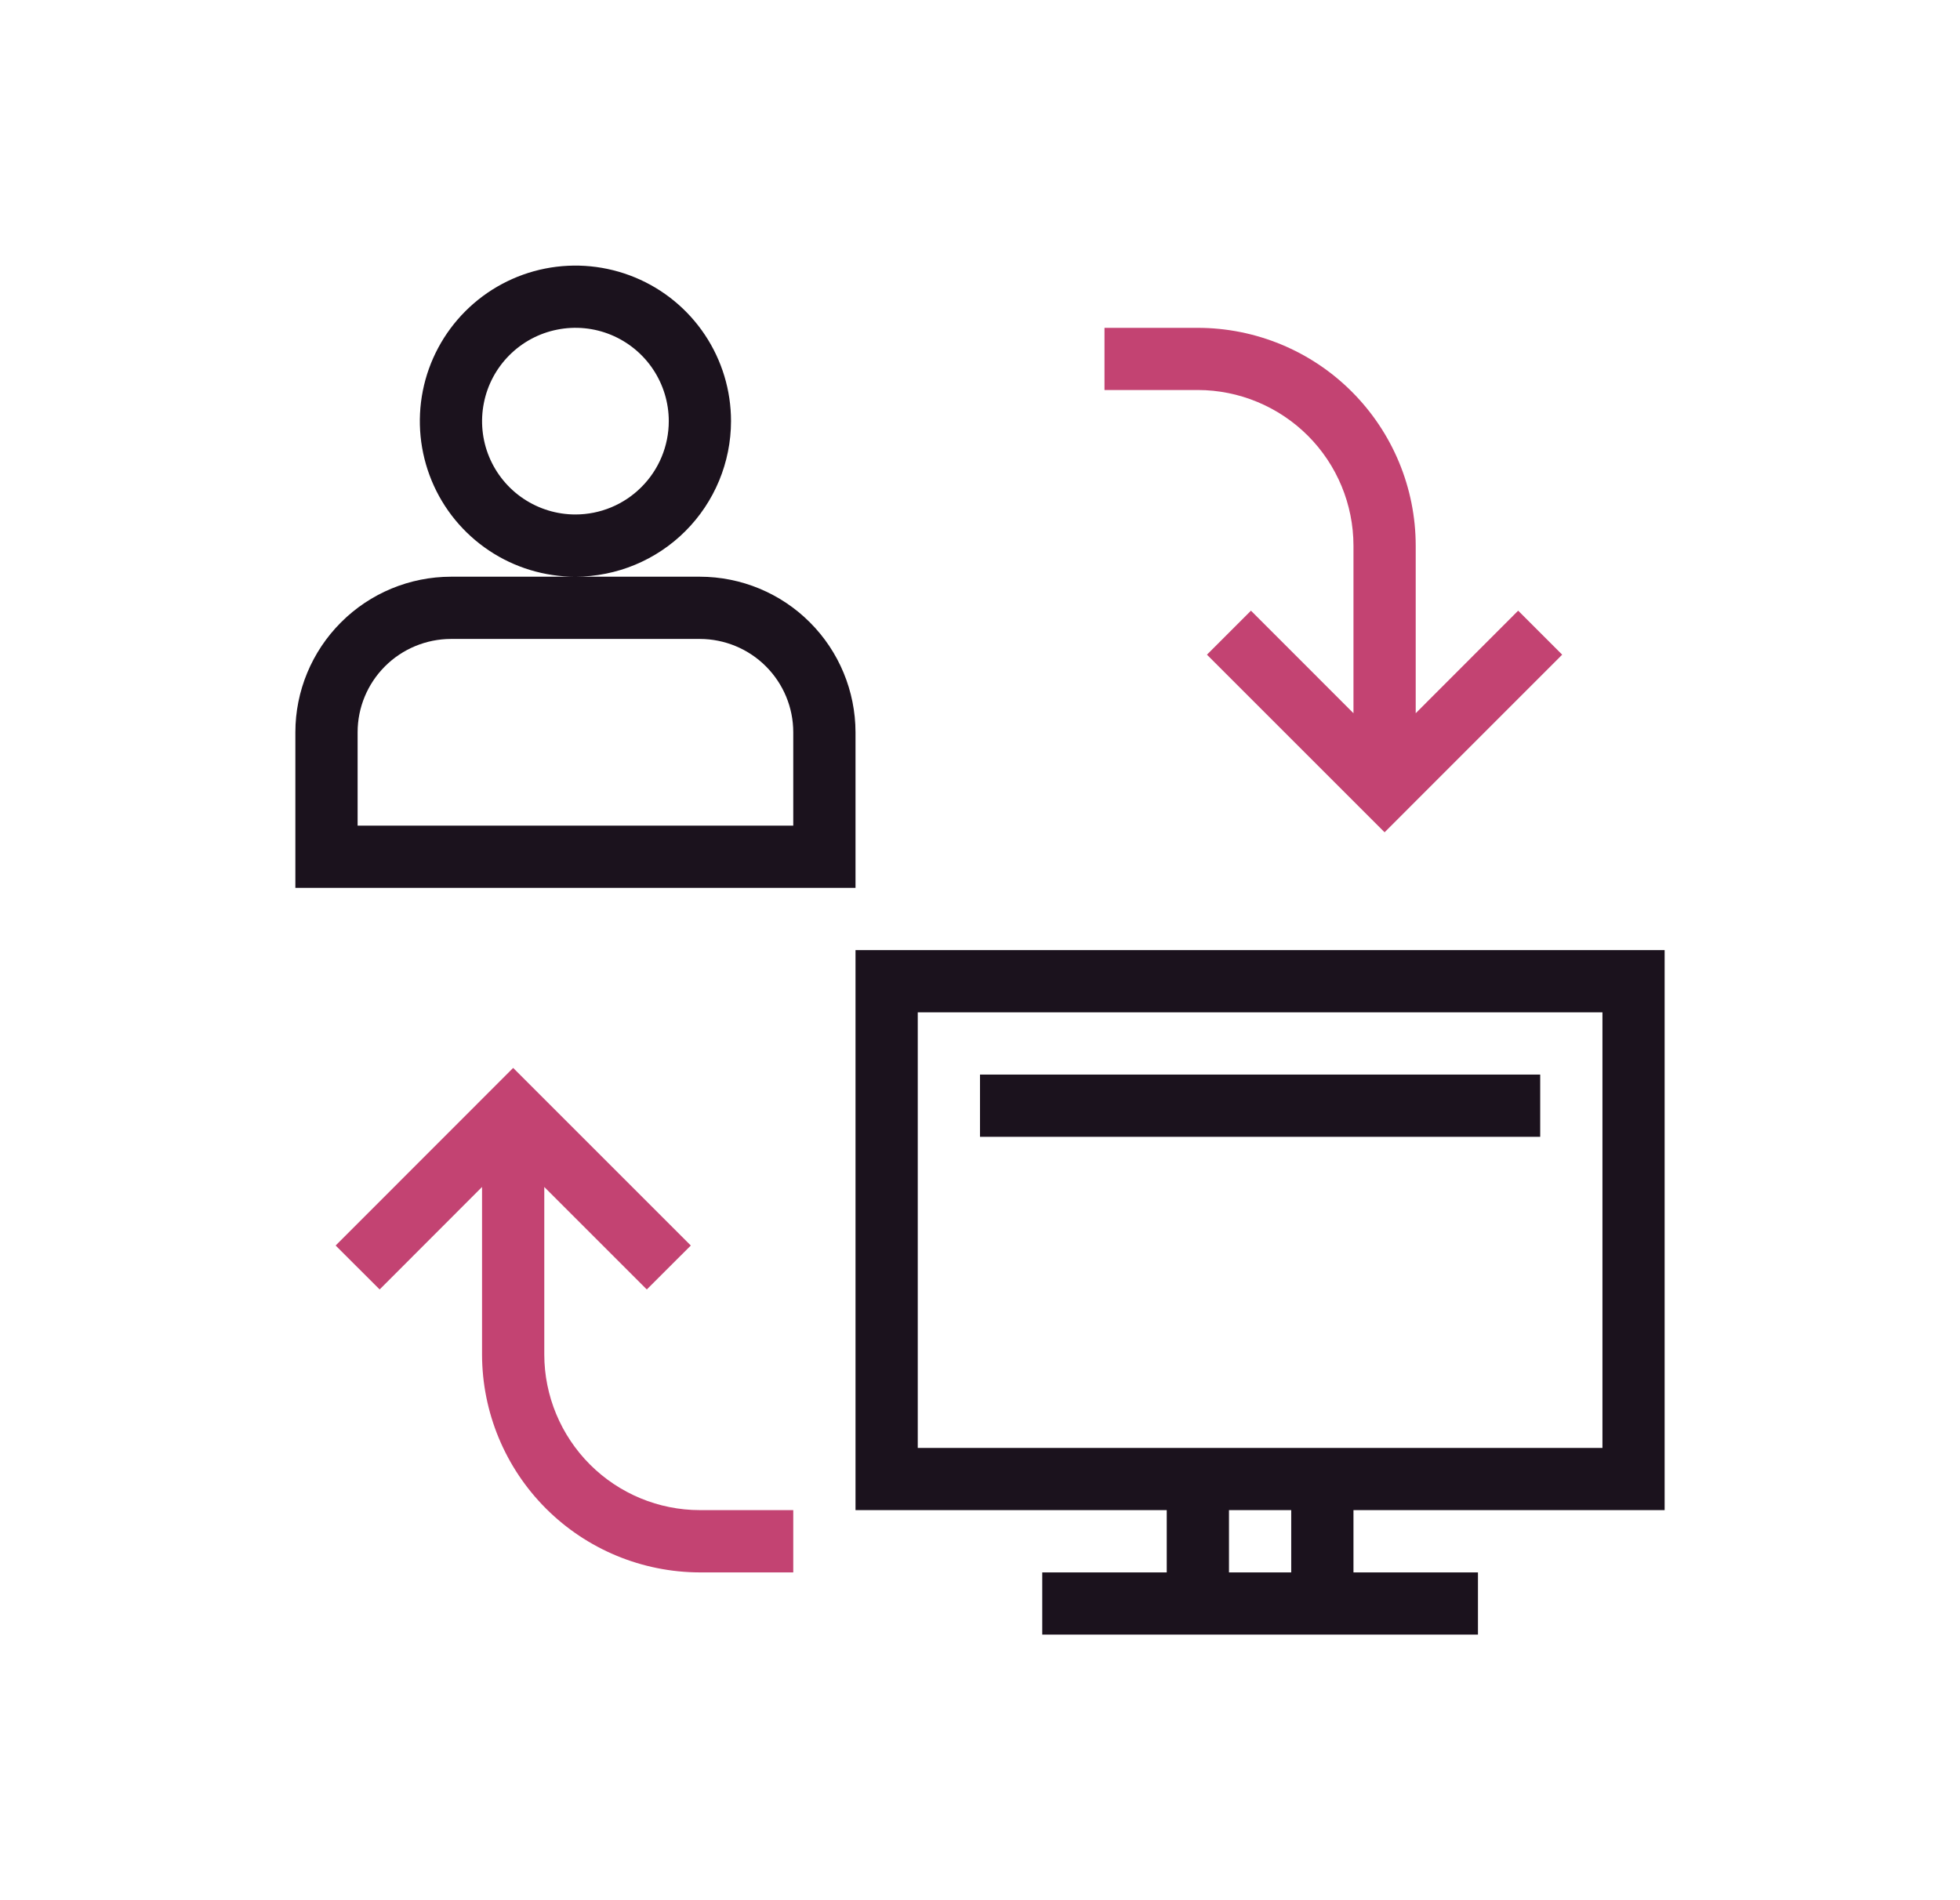
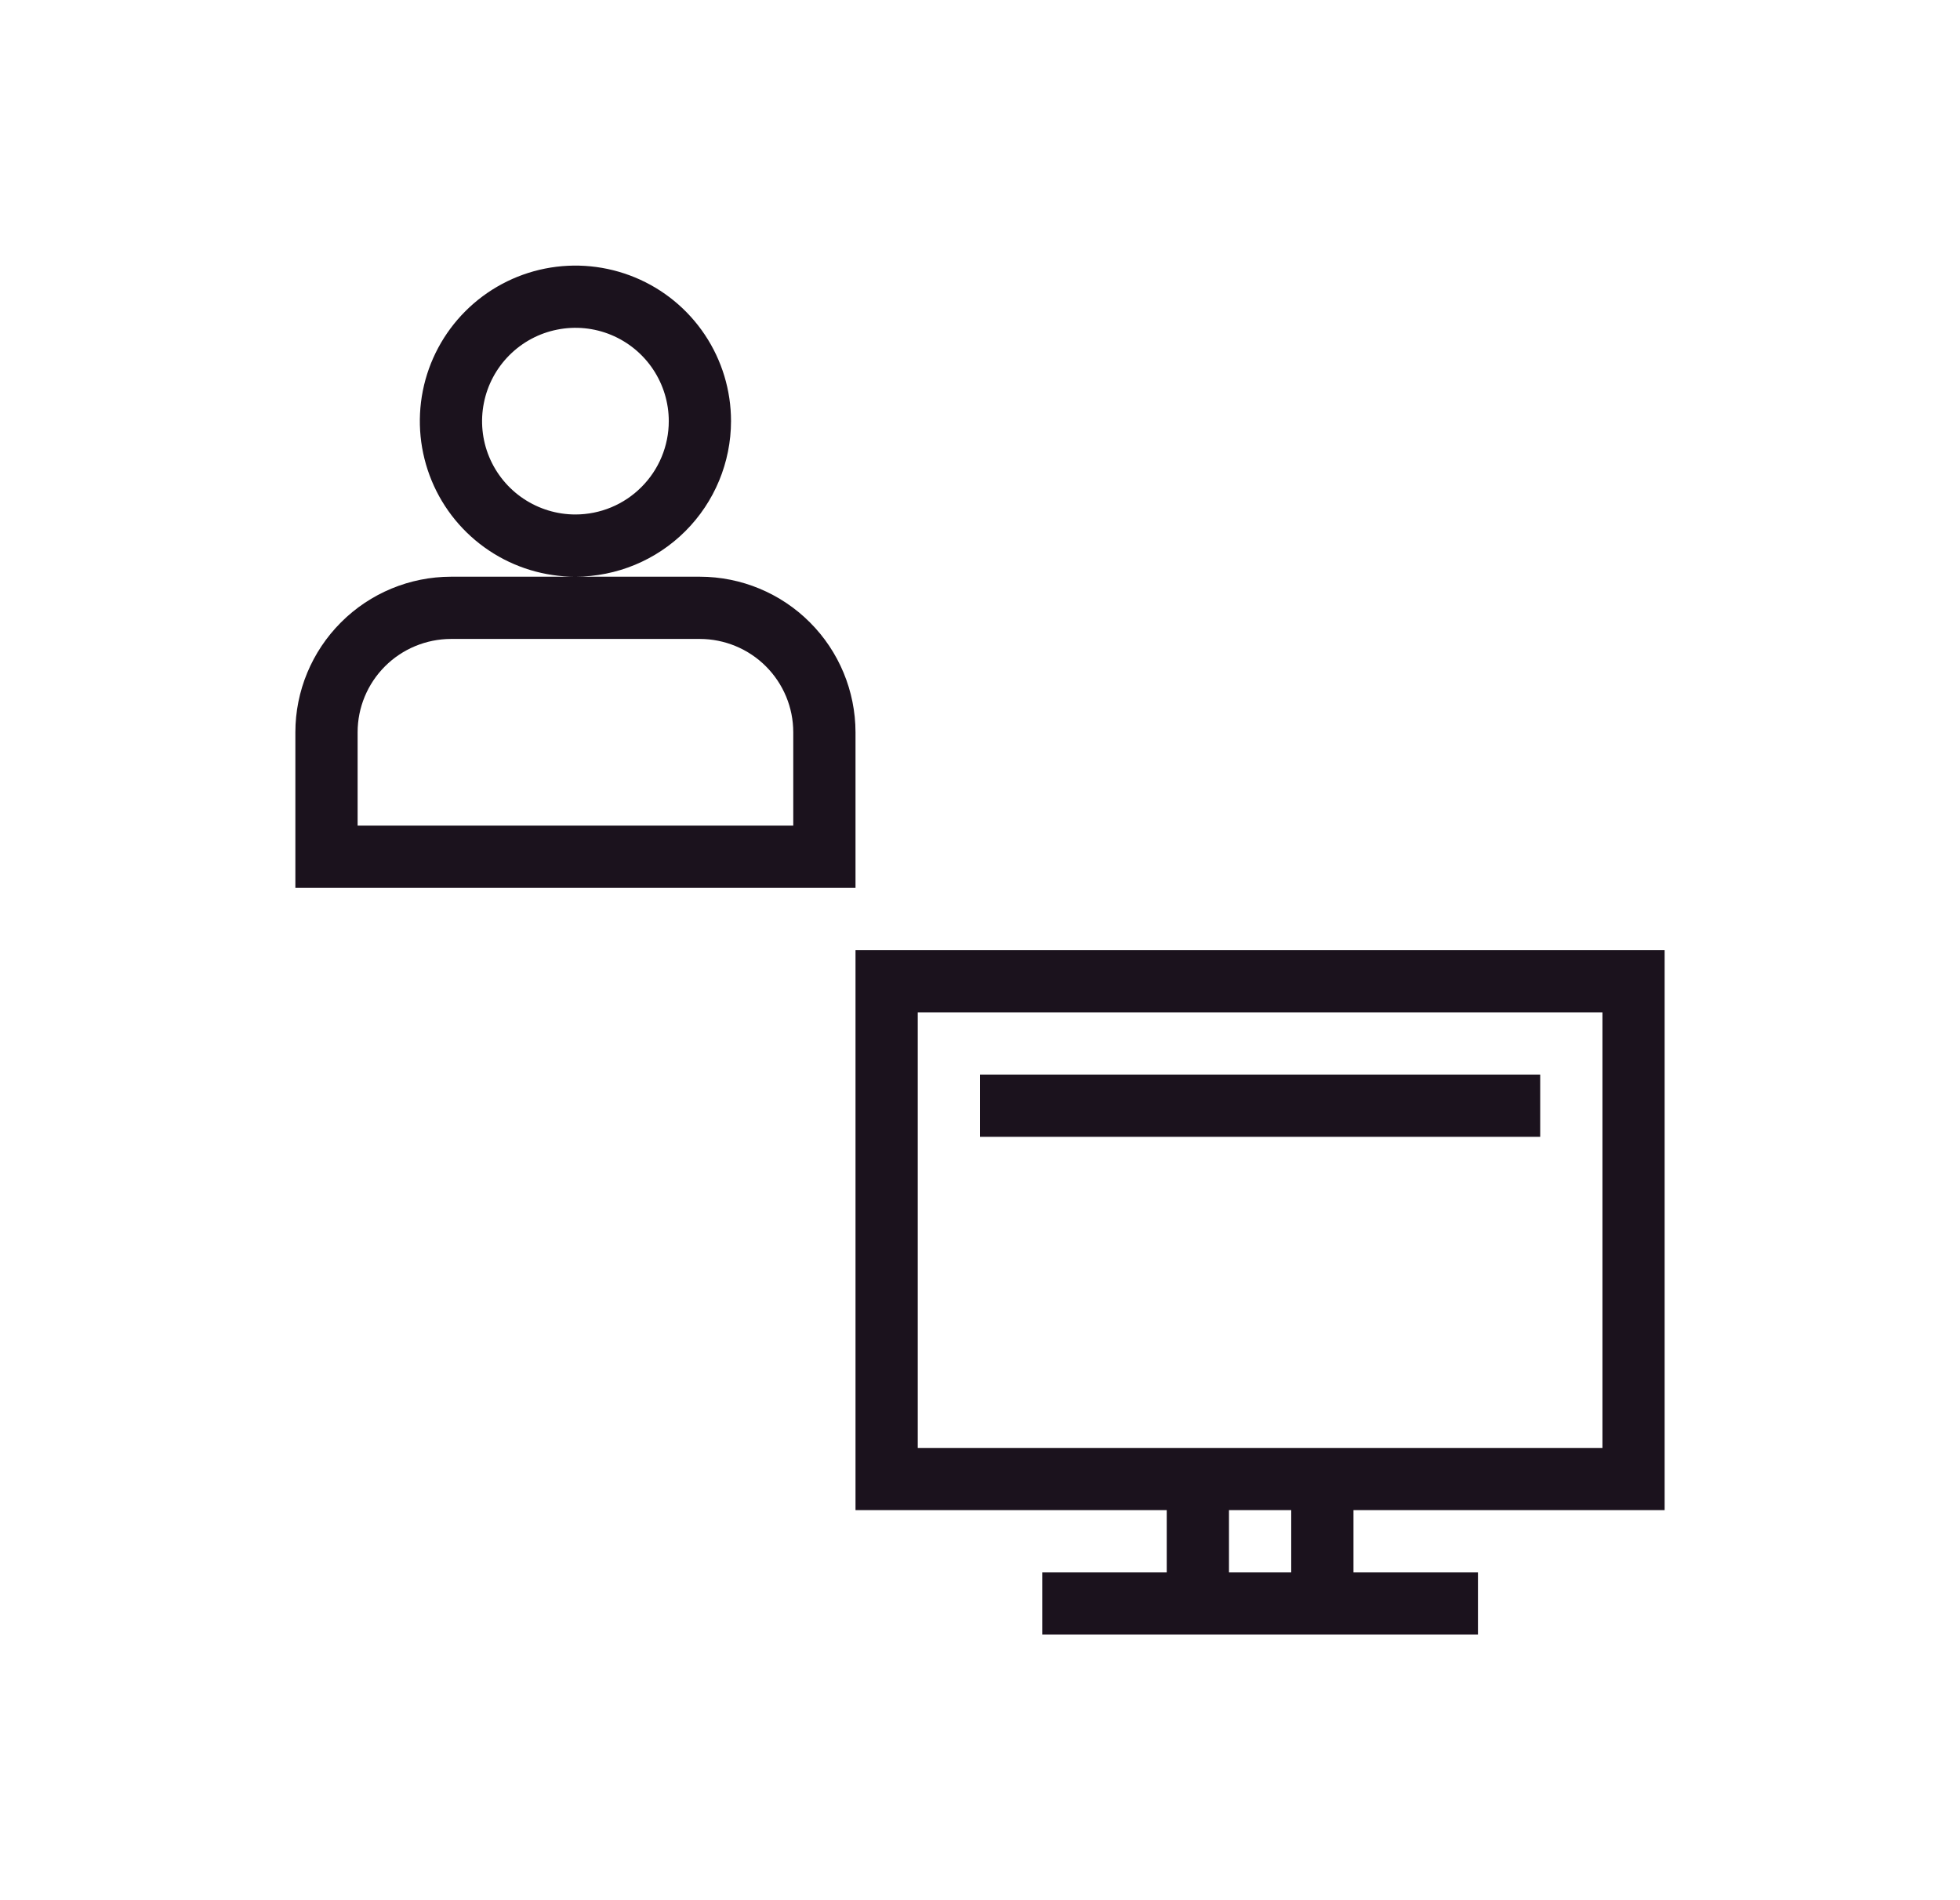
<svg xmlns="http://www.w3.org/2000/svg" width="33" height="32" viewBox="0 0 33 32" fill="none">
-   <path d="M20.168 6.568H18.596V5.521H20.168C21.14 5.522 22.073 5.908 22.76 6.596C23.448 7.284 23.835 8.216 23.836 9.188V12.011L25.561 10.284L26.302 11.025L23.312 14.016L20.321 11.025L21.062 10.284L22.788 12.011V9.188C22.787 8.494 22.511 7.828 22.02 7.337C21.528 6.846 20.862 6.569 20.168 6.568ZM11.784 25.431H13.356V26.48H11.784C10.812 26.478 9.88 26.092 9.192 25.404C8.504 24.716 8.118 23.784 8.116 22.812V19.989L6.392 21.715L5.651 20.975L8.64 17.984L11.631 20.975L10.89 21.715L9.164 19.989V22.812C9.165 23.506 9.442 24.172 9.933 24.663C10.424 25.154 11.09 25.431 11.784 25.431Z" fill="#C34372" />
  <path d="M28.027 25.431V16H14.404V25.431H19.644V26.48H17.548V27.527H24.884V26.48H22.788V25.431H28.027ZM15.452 24.384V17.048H26.98V24.384H15.452ZM21.74 26.48H20.692V25.431H21.74V26.48ZM25.932 19.144H16.5V18.096H25.932V19.144ZM12.308 7.092C12.308 6.574 12.155 6.068 11.867 5.637C11.579 5.206 11.17 4.87 10.691 4.672C10.212 4.474 9.686 4.422 9.177 4.523C8.669 4.624 8.202 4.874 7.836 5.24C7.47 5.606 7.22 6.073 7.119 6.581C7.018 7.09 7.07 7.616 7.268 8.095C7.466 8.574 7.802 8.983 8.233 9.271C8.664 9.559 9.17 9.712 9.688 9.712C10.383 9.711 11.049 9.435 11.54 8.944C12.031 8.453 12.307 7.787 12.308 7.092ZM9.688 8.664C9.378 8.664 9.074 8.572 8.815 8.399C8.557 8.227 8.355 7.981 8.236 7.694C8.117 7.407 8.086 7.091 8.147 6.786C8.207 6.481 8.357 6.201 8.577 5.981C8.797 5.761 9.077 5.611 9.382 5.551C9.687 5.49 10.003 5.521 10.29 5.64C10.577 5.759 10.823 5.961 10.995 6.219C11.168 6.478 11.26 6.782 11.26 7.092C11.26 7.509 11.094 7.909 10.799 8.203C10.505 8.498 10.105 8.664 9.688 8.664ZM11.784 9.712H7.593C6.898 9.713 6.232 9.989 5.741 10.481C5.25 10.972 4.973 11.638 4.973 12.332V14.952H14.404V12.332C14.403 11.638 14.127 10.972 13.636 10.481C13.145 9.989 12.479 9.713 11.784 9.712ZM13.356 13.904H6.021V12.332C6.021 11.915 6.187 11.516 6.482 11.221C6.776 10.927 7.176 10.761 7.593 10.76H11.784C12.201 10.761 12.601 10.927 12.895 11.221C13.19 11.516 13.356 11.915 13.356 12.332V13.904Z" fill="#1B121D" />
</svg>